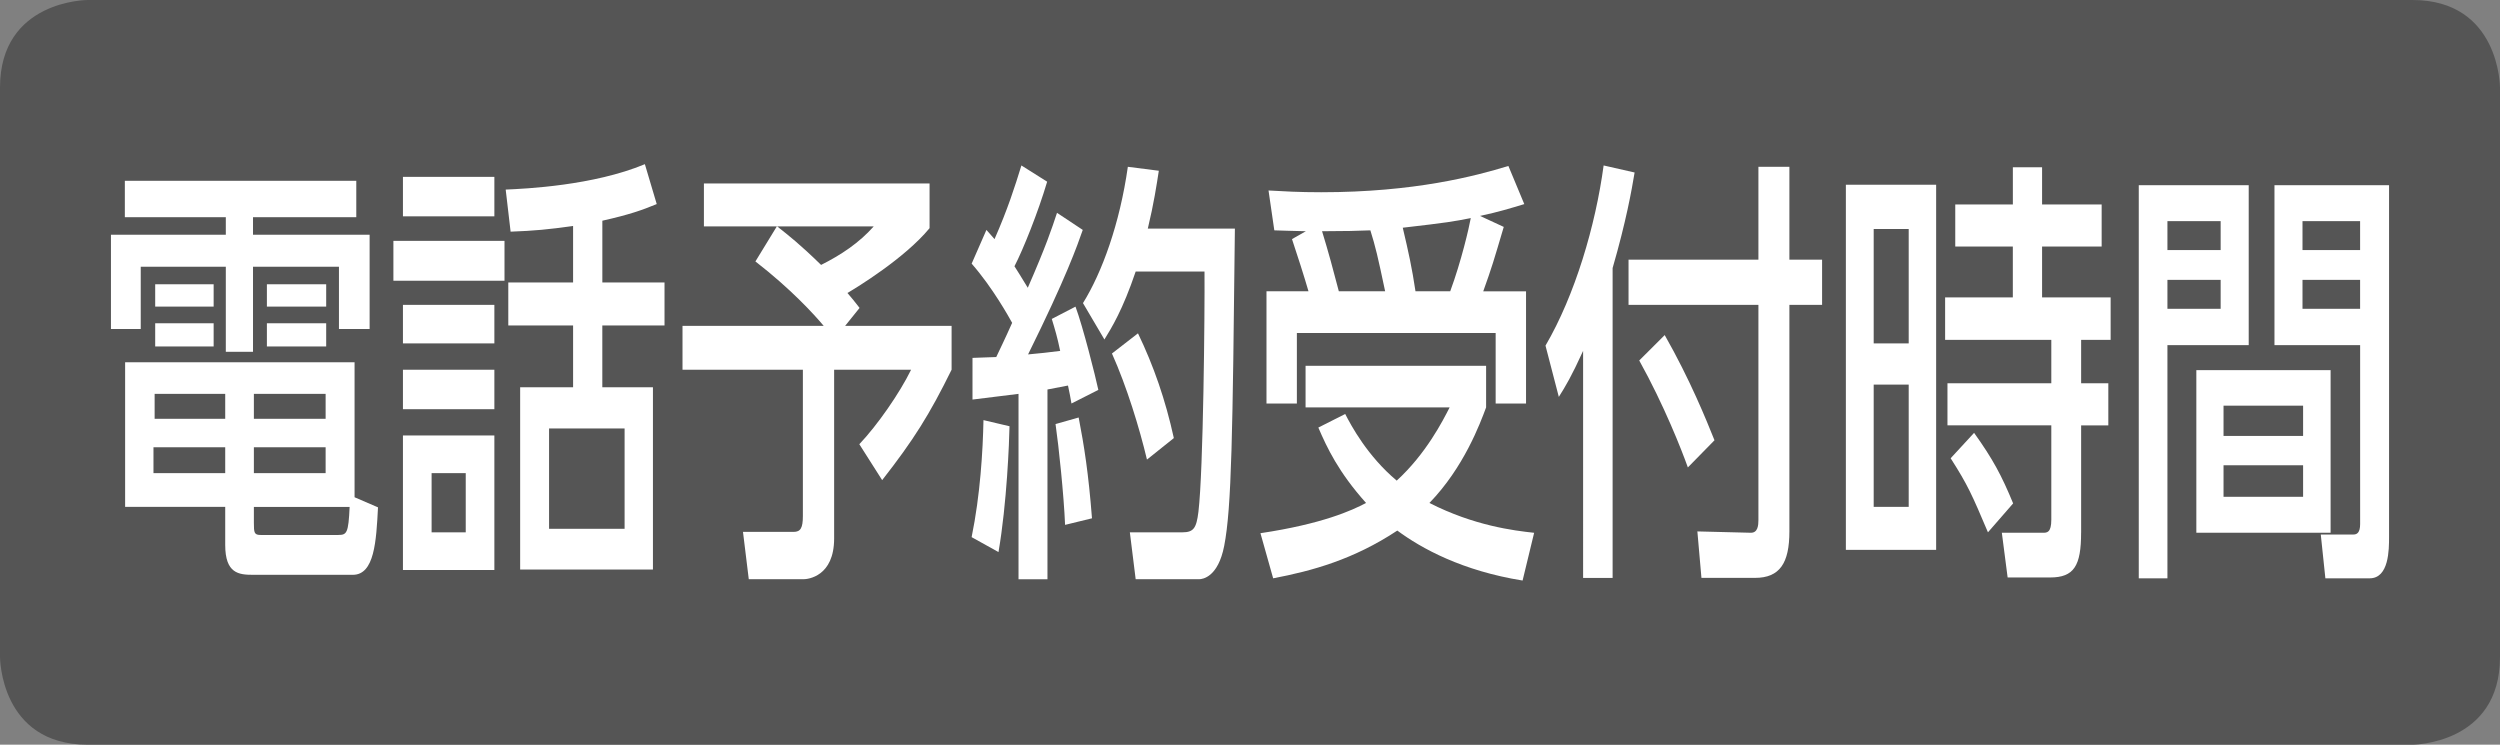
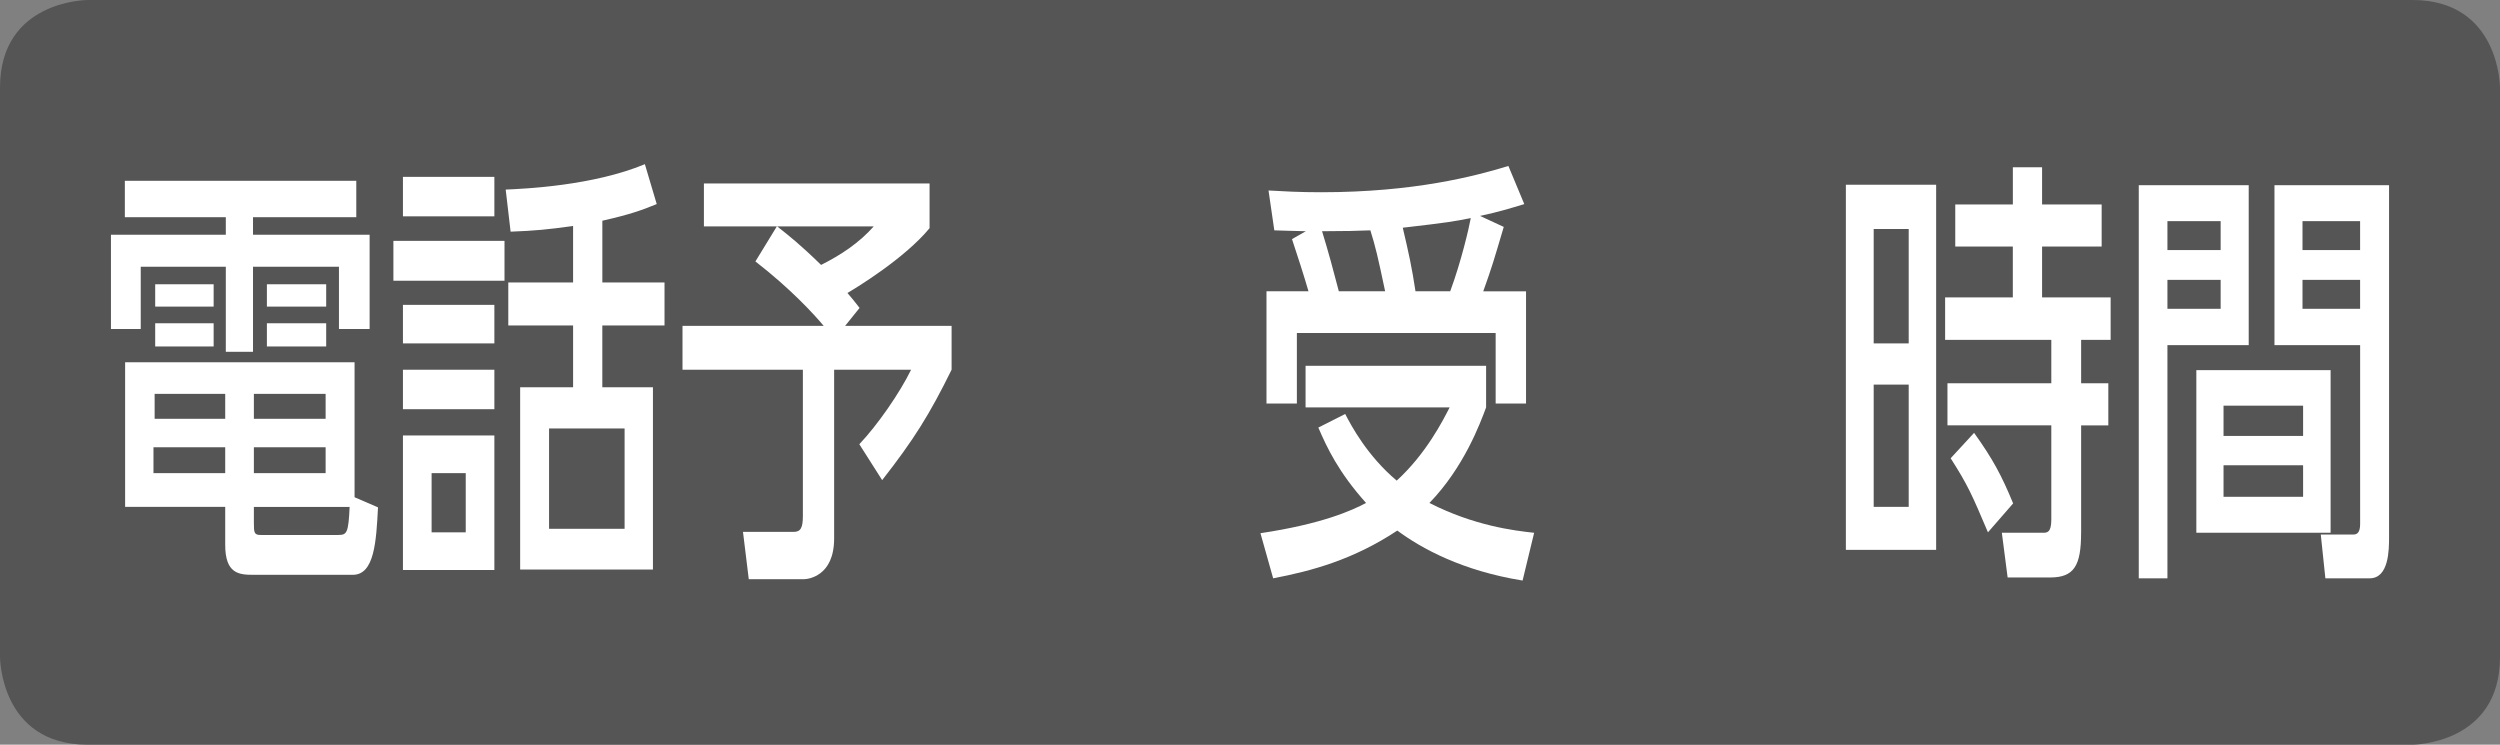
<svg xmlns="http://www.w3.org/2000/svg" version="1.1" id="レイヤー_1" x="0px" y="0px" viewBox="0 0 79.9 23.8" style="enable-background:new 0 0 79.9 23.8;" xml:space="preserve">
  <rect x="0" y="0" width="79.9" height="23.8" fill="#808080" stroke="none" />
  <style type="text/css">
	.st0{fill:#555555;}
	.st1{fill:#FFFFFF;}
</style>
  <g>
    <path class="st0" d="M2.8,0C2.8,0,0,0,0,2.8V21c0,0,0,2.8,2.8,2.8h74.3c0,0,2.8,0,2.8-2.8V2.8c0,0,0-2.8-2.8-2.8H2.8z" />
  </g>
  <g>
    <g>
      <path class="st1" d="M11.387,6.941H8.086v0.561h3.727v3.012h-0.98V8.525H8.086v2.718H7.217V8.525H4.498    v1.989H3.546V7.502h3.671V6.941H3.99V5.778h7.397V6.941z M12.081,16.215    c-0.056,1.078-0.111,2.156-0.805,2.156H8.086c-0.453,0-0.888-0.042-0.888-0.952v-1.219H3.999v-4.622    h7.333v4.314L12.081,16.215z M7.198,14.295H4.905v0.827H7.198V14.295z M7.198,12.587H4.942v0.798H7.198    V12.587z M6.828,9.085v0.714H4.96V9.085H6.828z M6.828,10.331v0.742H4.96v-0.742H6.828z     M10.407,12.587H8.114v0.798h2.293V12.587z M10.407,14.295H8.114v0.827h2.293V14.295z M10.814,17.097    c0.268,0,0.323-0.056,0.36-0.896H8.114v0.505c0,0.322,0.009,0.392,0.222,0.392H10.814z     M10.425,9.085v0.714H8.53V9.085H10.425z M10.425,10.331v0.742H8.53v-0.742H10.425z" />
      <path class="st1" d="M16.124,7.698v1.274H12.573V7.698H16.124z M15.8,5.652v1.261h-2.922V5.652H15.8z     M15.8,9.743v1.232h-2.922V9.743H15.8z M15.8,11.816v1.261h-2.922V11.816H15.8z M15.8,13.917    v4.301h-2.922v-4.301H15.8z M14.885,15.122H13.794v1.891h1.091V15.122z M19.25,9.028h1.988v1.373    h-1.988v1.975h1.618v5.827h-4.244v-5.827h1.692v-1.975h-2.071V9.028h2.071V7.222    c-0.795,0.112-1.229,0.154-1.997,0.182l-0.157-1.345c0.629-0.027,2.802-0.126,4.448-0.812    l0.379,1.275c-0.472,0.195-0.869,0.336-1.738,0.532V9.028z M19.961,13.693H17.548v3.207h2.414    V13.693z" />
      <path class="st1" d="M24.828,7.235h-2.331V5.863h7.212v1.429c-0.795,0.966-2.339,1.904-2.625,2.072    c0.111,0.127,0.25,0.295,0.388,0.477l-0.462,0.574h3.403v1.401    c-0.703,1.429-1.211,2.241-2.219,3.529l-0.73-1.148c0.573-0.603,1.285-1.625,1.655-2.381h-2.46    v5.393c0,1.219-0.841,1.303-0.98,1.303h-1.748l-0.185-1.513h1.618c0.222,0,0.296-0.126,0.296-0.505    V11.816h-3.847v-1.401h4.513c-0.305-0.364-1.045-1.177-2.183-2.059L24.828,7.235z M24.837,7.235    c0.37,0.294,0.703,0.547,1.405,1.232c0.638-0.321,1.211-0.7,1.683-1.232H24.837z" />
-       <path class="st1" d="M31.081,11.438c0.277-0.014,0.49-0.014,0.759-0.027    c0.11-0.238,0.259-0.532,0.508-1.093c-0.102-0.183-0.619-1.121-1.294-1.892l0.472-1.078    c0.083,0.084,0.166,0.196,0.259,0.294c0.425-0.967,0.647-1.667,0.859-2.354l0.823,0.519    c-0.286,0.967-0.768,2.171-1.045,2.703c0.064,0.099,0.231,0.364,0.426,0.687    c0.582-1.33,0.768-1.891,0.934-2.395l0.823,0.546c-0.176,0.504-0.527,1.513-1.748,3.979    c0.343-0.028,0.693-0.07,1.026-0.112c-0.092-0.448-0.166-0.687-0.268-1.022l0.758-0.393    c0.24,0.645,0.638,2.228,0.73,2.661l-0.859,0.435c-0.037-0.224-0.056-0.308-0.111-0.574    c-0.203,0.042-0.435,0.084-0.656,0.126v6.065h-0.925v-5.925c-0.204,0.027-1.239,0.153-1.471,0.182    V11.438z M32.264,13.623c-0.009,0.49-0.083,2.465-0.352,4.021l-0.859-0.477    c0.277-1.345,0.36-2.773,0.379-3.74L32.264,13.623z M34.474,13.343    c0.176,0.91,0.314,1.779,0.426,3.222l-0.86,0.21c-0.037-0.924-0.203-2.521-0.305-3.222    L34.474,13.343z M37.036,5.457c-0.074,0.476-0.157,1.036-0.352,1.849h2.783    c-0.073,6.583-0.102,8.909-0.342,10.142c-0.194,0.994-0.685,1.064-0.805,1.064h-2.024l-0.186-1.499    h1.674c0.36,0,0.453-0.126,0.518-0.658c0.157-1.316,0.204-6.346,0.194-7.676h-2.2    c-0.417,1.232-0.768,1.793-0.999,2.171l-0.685-1.163c0.61-0.98,1.175-2.535,1.434-4.356    L37.036,5.457z M36.37,10.653c0.5,1.037,0.879,2.129,1.146,3.348l-0.859,0.687    c-0.24-1.009-0.647-2.339-1.119-3.39L36.37,10.653z" />
      <path class="st1" d="M42.993,13.231c0.194,0.379,0.712,1.345,1.646,2.13    c0.934-0.854,1.47-1.905,1.691-2.34h-4.604v-1.33h5.77v1.33    c-0.193,0.519-0.712,1.919-1.812,3.054c1.433,0.729,2.699,0.883,3.347,0.953l-0.369,1.526    c-1.924-0.309-3.228-1.022-4.004-1.597c-1.396,0.924-2.719,1.288-3.968,1.526l-0.406-1.442    c1.97-0.294,2.931-0.729,3.375-0.967c-0.879-0.98-1.248-1.765-1.525-2.409L42.993,13.231z     M41.819,9.309c-0.12-0.42-0.38-1.232-0.527-1.667l0.443-0.252    c-0.397-0.014-0.749-0.014-1.008-0.028l-0.185-1.274c0.499,0.028,0.962,0.056,1.683,0.056    c2.987,0,4.929-0.518,5.983-0.84l0.508,1.219c-0.416,0.126-0.822,0.252-1.414,0.378l0.758,0.351    c-0.323,1.092-0.379,1.288-0.656,2.059h1.368v3.586h-0.971v-2.255h-6.353v2.255h-0.971V9.309H41.819z     M44.269,9.309c-0.24-1.135-0.306-1.415-0.472-1.947c-0.323,0.015-0.888,0.028-1.544,0.028    c0.194,0.63,0.369,1.274,0.536,1.919H44.269z M46.349,9.309c0.352-0.952,0.602-2.031,0.657-2.339    c-0.564,0.111-0.722,0.14-2.174,0.308c0.186,0.785,0.296,1.289,0.407,2.031H46.349z" />
-       <path class="st1" d="M50.596,11.214c-0.37,0.812-0.555,1.12-0.776,1.471L49.394,11.046    c0.943-1.611,1.6-3.838,1.858-5.758l0.99,0.225c-0.093,0.561-0.269,1.555-0.703,3.054v9.903    h-0.943V11.214z M56.2,5.33h0.989V8.3h1.045v1.443h-1.045v7.241    c0,1.009-0.305,1.485-1.1,1.485h-1.711l-0.13-1.485l1.711,0.043    c0.222,0,0.24-0.238,0.24-0.406V9.743h-4.151V8.3h4.151V5.33z M53.204,10.709    c0.814,1.43,1.332,2.718,1.591,3.362l-0.851,0.868c-0.194-0.546-0.759-1.989-1.554-3.418    L53.204,10.709z" />
      <path class="st1" d="M61.879,5.905v11.668h-2.885V5.905H61.879z M61.002,7.319h-1.119v3.656h1.119V7.319z     M61.002,12.292h-1.119v3.908h1.119V12.292z M66.512,17.027c0,1.05-0.222,1.429-0.989,1.429h-1.359    l-0.185-1.429h1.312c0.13,0,0.269,0,0.269-0.421v-3.012h-3.319V12.25h3.319v-1.387h-3.394v-1.358    h2.164v-1.625H62.49V6.535h1.841V5.345h0.934v1.19h1.904v1.345h-1.904v1.625h2.191v1.358h-0.943v1.387    h0.869v1.345h-0.869V17.027z M63.535,17.013c-0.518-1.219-0.638-1.499-1.192-2.367l0.749-0.812    c0.601,0.841,0.878,1.358,1.248,2.255L63.535,17.013z" />
      <path class="st1" d="M68.355,5.919h3.514v5.112h-2.598v7.452h-0.916V5.919z M69.271,7.067v0.925h1.701    v-0.925H69.271z M69.271,8.944v0.925h1.701v-0.925H69.271z M74.486,11.83v5.197h-4.291v-5.197H74.486z     M71.064,12.965v0.967h2.543v-0.967H71.064z M71.064,14.87v1.008h2.543v-1.008H71.064z M75.429,11.031    h-2.737v-5.112h3.662v11.248c0,0.393,0,1.316-0.62,1.316H74.319l-0.147-1.4h1.045    c0.111,0,0.213-0.056,0.213-0.336V11.031z M73.588,7.067v0.925h1.841v-0.925H73.588z M73.588,8.944    v0.925h1.841v-0.925H73.588z" />
    </g>
  </g>
</svg>